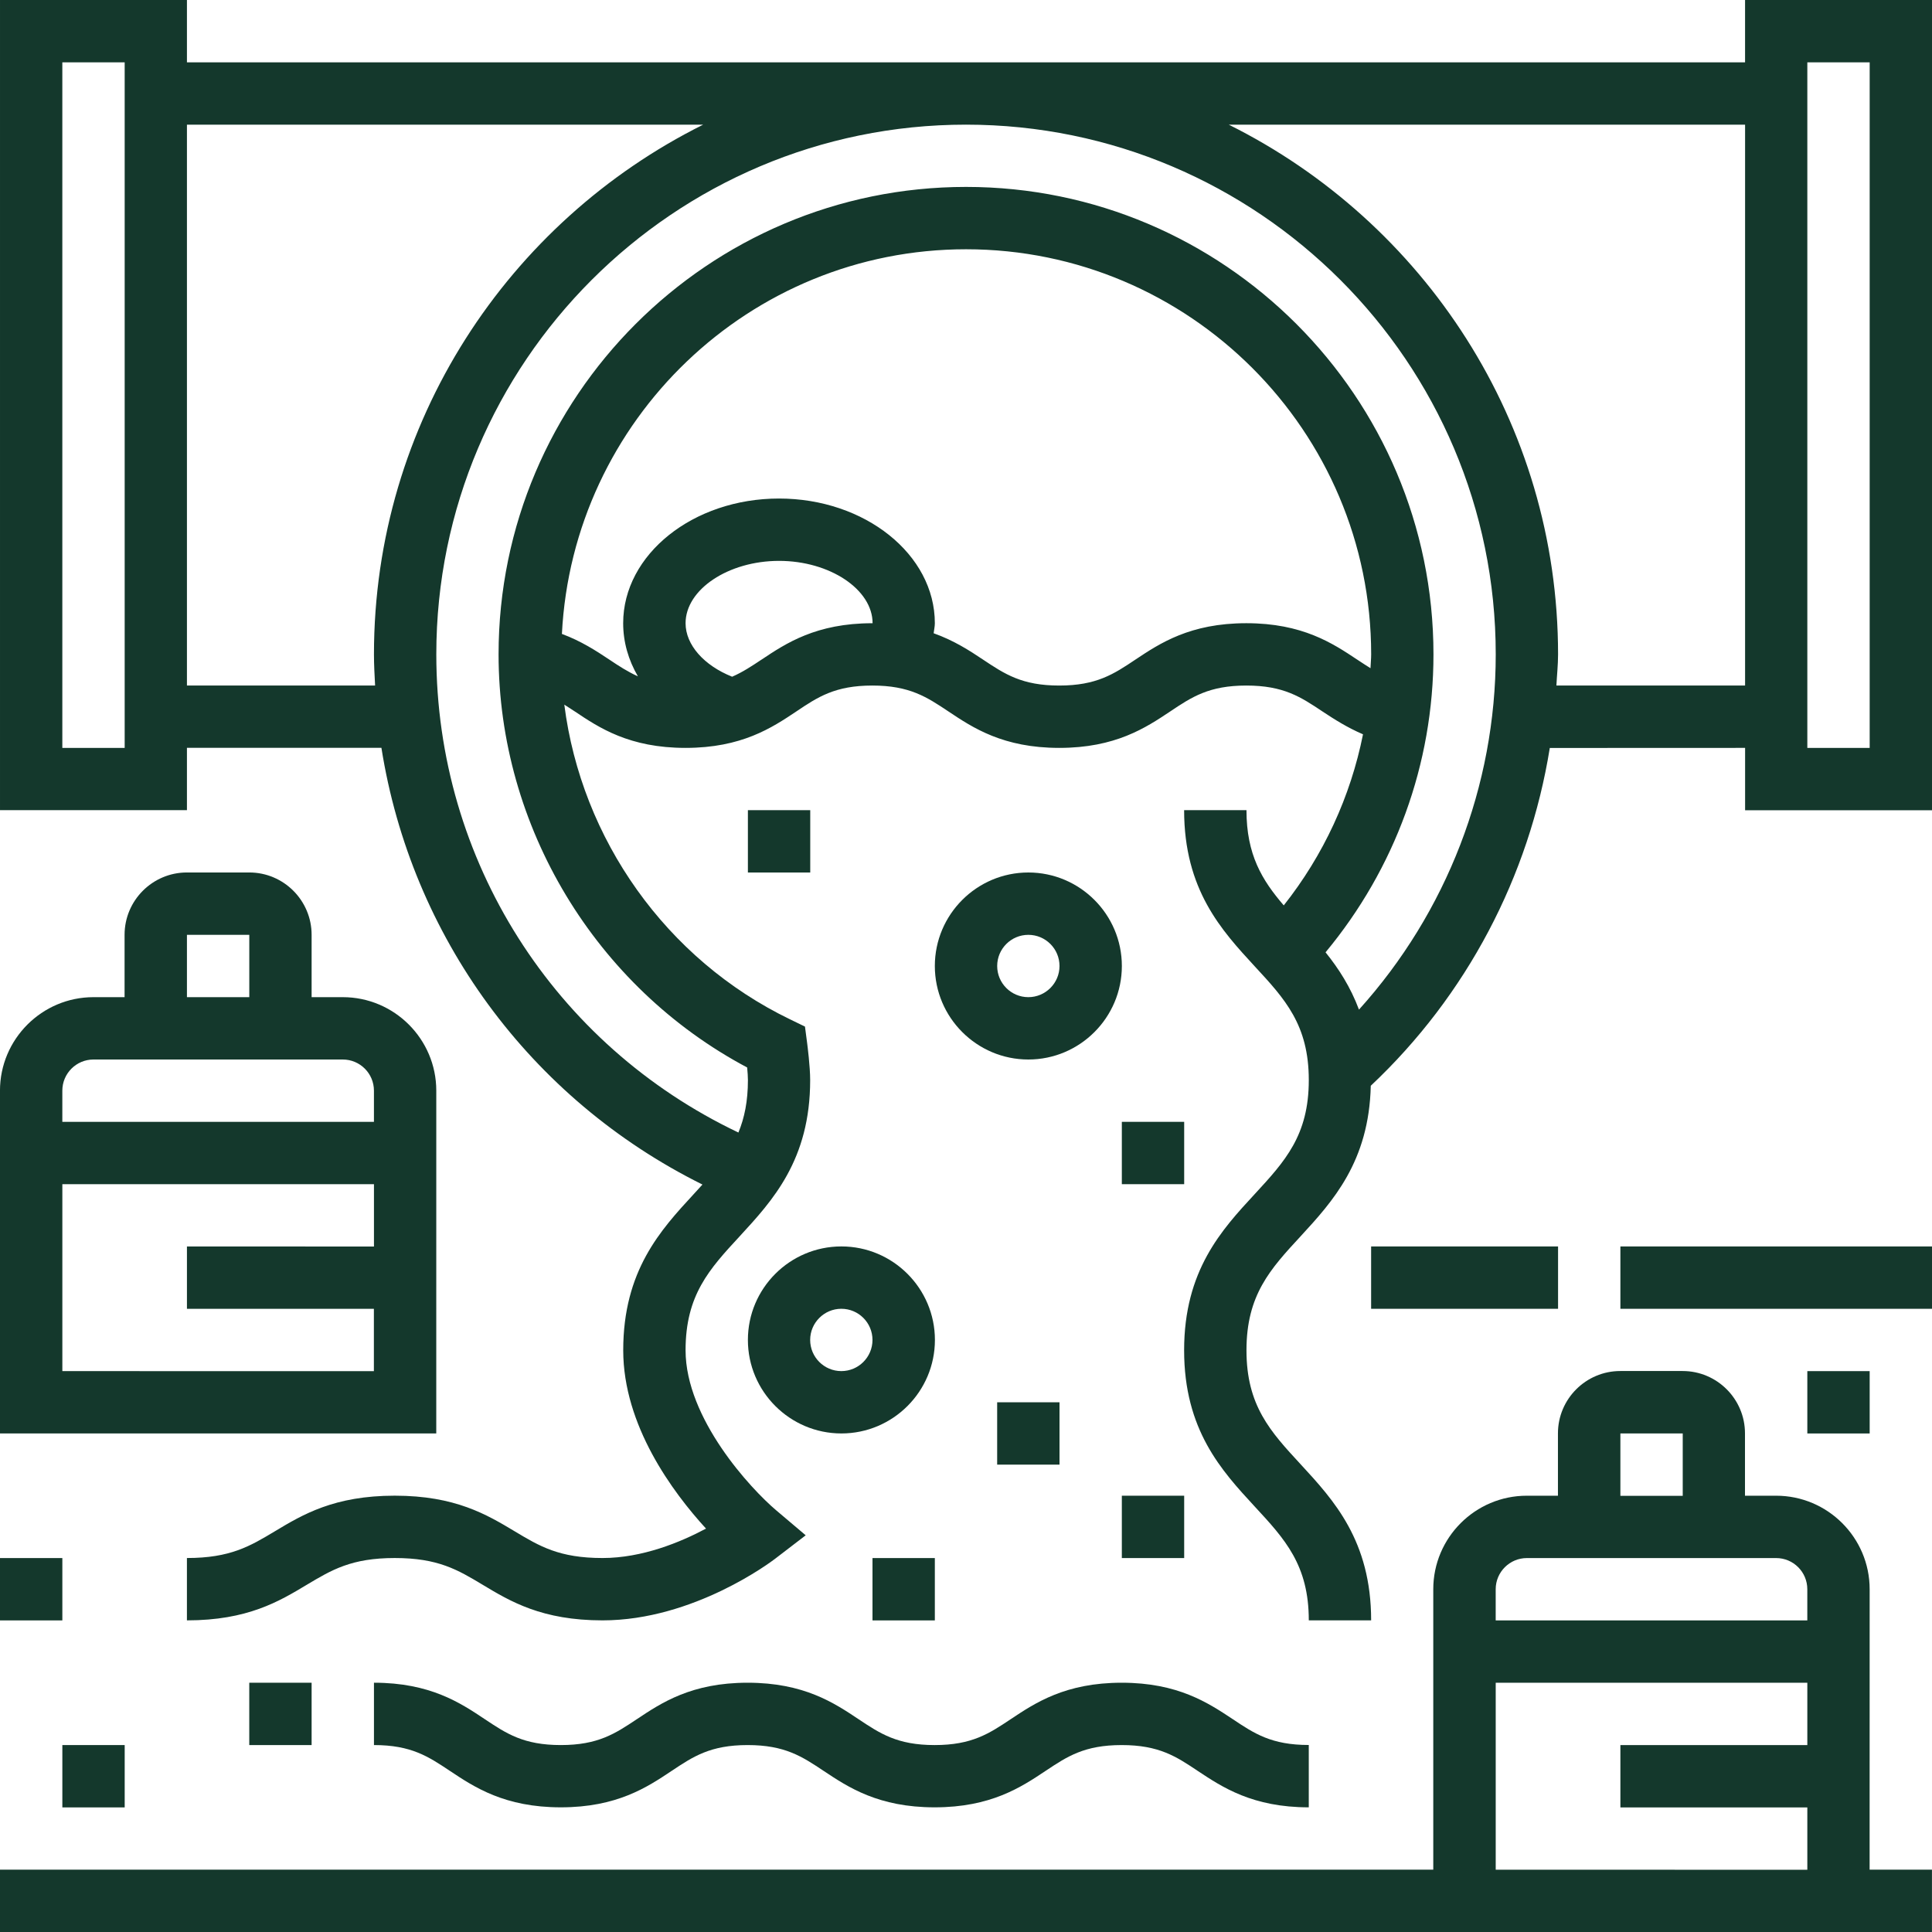
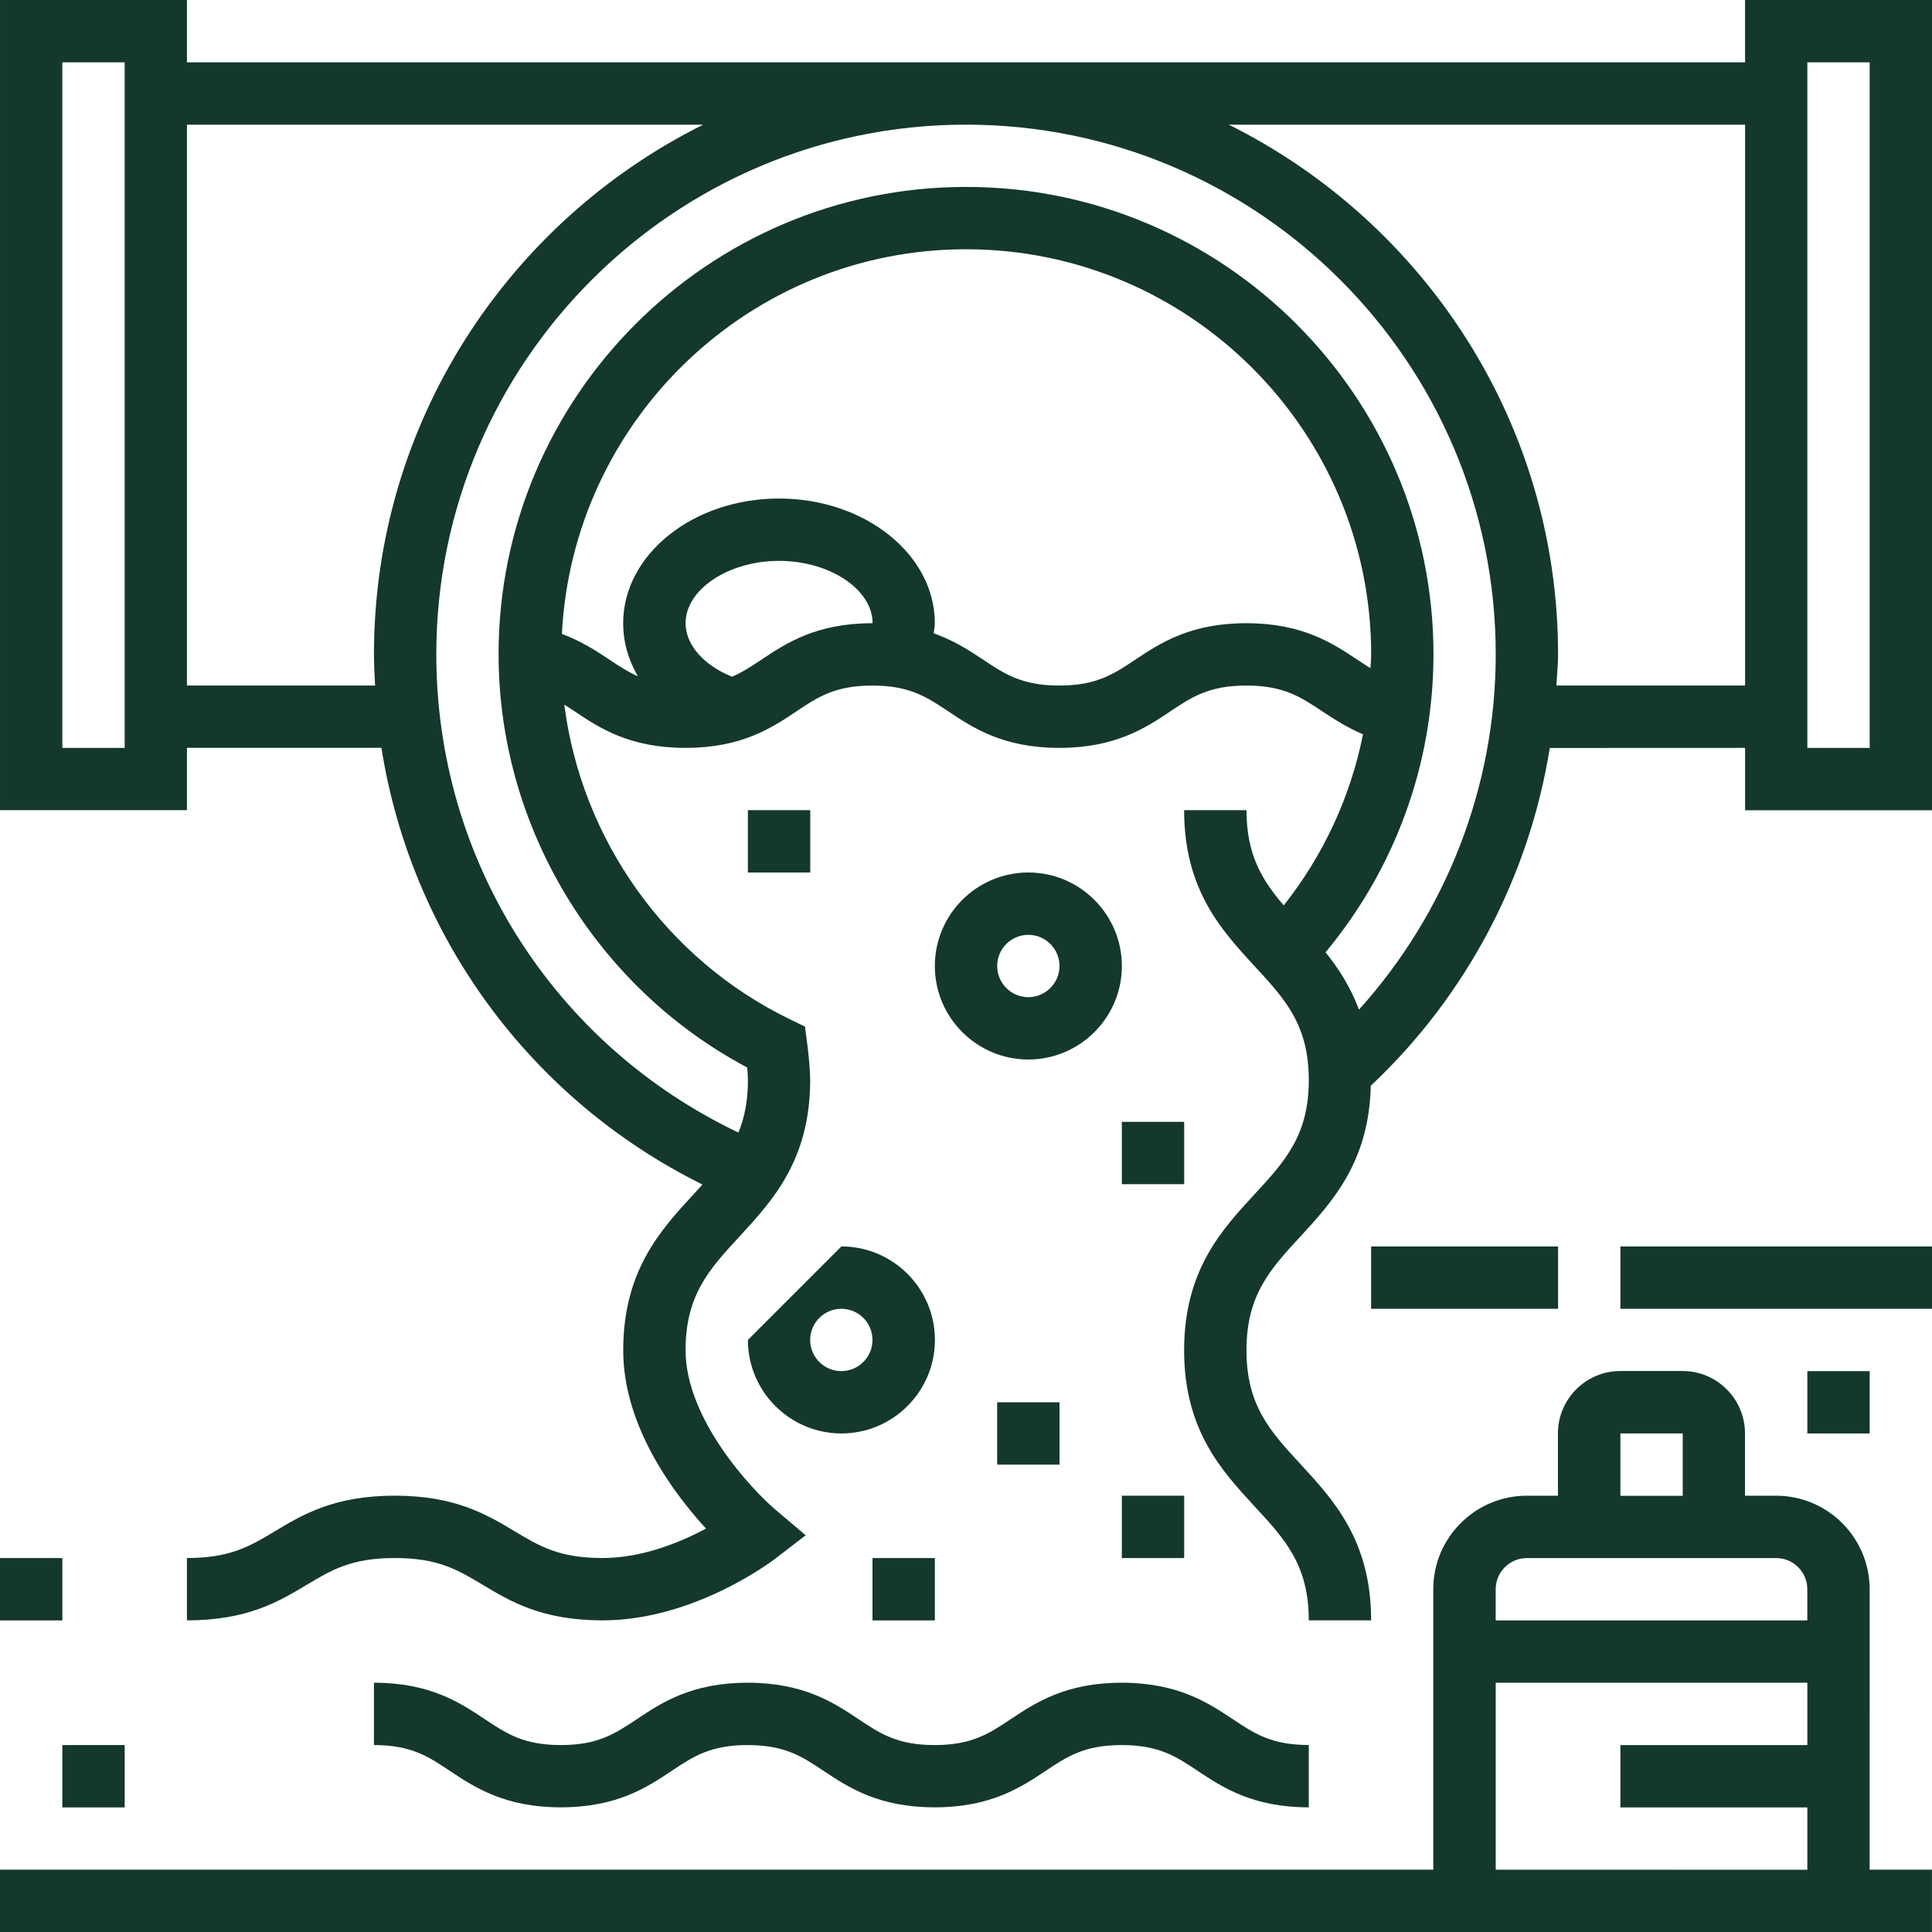
<svg xmlns="http://www.w3.org/2000/svg" viewBox="0 0 100 100" fill-rule="evenodd">
  <path d="m96.773 82.258c0-2.668-2.172-4.84-4.84-4.84h-1.613v-3.227c0-1.777-1.445-3.227-3.227-3.227h-3.227c-1.777 0-3.227 1.445-3.227 3.227v3.227h-1.613c-2.668 0-4.84 2.172-4.84 4.84v14.516h-74.188v3.227h100v-3.227h-3.227zm-12.902-8.062h3.227v3.227h-3.227zm-4.84 6.449h12.902c0.891 0 1.613 0.723 1.613 1.613v1.613h-16.129v-1.613c0-0.891 0.727-1.613 1.613-1.613zm-1.613 6.453h16.129v3.227h-9.676v3.227h9.676v3.227l-16.129-0.004z" fill="#14382c" />
-   <path d="m22.582 56.453c0-2.668-2.172-4.84-4.84-4.84h-1.613v-3.227c0-1.777-1.445-3.227-3.227-3.227h-3.227c-1.777 0-3.227 1.445-3.227 3.227v3.227h-1.609c-2.668 0-4.84 2.172-4.84 4.84v17.742h22.582zm-12.906-8.066h3.227v3.227h-3.227zm-4.836 6.453h12.902c0.891 0 1.613 0.723 1.613 1.613v1.613h-16.129v-1.613c0-0.891 0.723-1.613 1.613-1.613zm-1.613 16.129v-9.676h16.129v3.227l-9.68-0.004v3.227h9.676v3.227z" fill="#14382c" />
  <path d="m90.324 0v3.227h-80.648v-3.227h-9.676v41.934h9.676v-3.227h10.066c1.543 9.742 7.676 18.168 16.617 22.605-0.148 0.16-0.293 0.324-0.449 0.492-1.711 1.855-3.652 3.957-3.652 8.086 0 3.891 2.555 7.34 4.285 9.23-1.316 0.703-3.297 1.523-5.356 1.523-2.242 0-3.258-0.609-4.547-1.383-1.441-0.863-3.074-1.844-6.207-1.844-3.137 0-4.769 0.98-6.207 1.844-1.289 0.773-2.309 1.383-4.551 1.383v3.227c3.137 0 4.769-0.98 6.207-1.844 1.289-0.77 2.309-1.383 4.551-1.383 2.242 0 3.258 0.609 4.547 1.383 1.441 0.867 3.074 1.844 6.207 1.844 4.727 0 8.758-3.055 8.926-3.184l1.59-1.219-1.527-1.293c-1.305-1.102-4.691-4.742-4.691-8.285 0-2.863 1.234-4.203 2.797-5.894 1.711-1.859 3.652-3.961 3.652-8.09 0-0.707-0.141-1.789-0.156-1.91l-0.113-0.859-0.781-0.379c-6.41-3.102-10.789-9.32-11.676-16.285 0.176 0.113 0.352 0.23 0.543 0.352 1.258 0.844 2.824 1.887 5.731 1.887s4.473-1.043 5.731-1.883c1.121-0.754 2.012-1.344 3.938-1.344 1.93 0 2.82 0.594 3.945 1.344 1.258 0.84 2.824 1.883 5.731 1.883 2.91 0 4.477-1.043 5.738-1.883 1.125-0.754 2.016-1.344 3.945-1.344 1.934 0 2.82 0.594 3.945 1.344 0.602 0.398 1.273 0.828 2.094 1.18-0.645 3.227-2.043 6.254-4.102 8.855-1.125-1.309-1.93-2.625-1.93-4.93h-3.227c0 4.125 1.941 6.223 3.652 8.082 1.566 1.691 2.801 3.031 2.801 5.891 0 2.863-1.234 4.203-2.797 5.898-1.715 1.855-3.656 3.957-3.656 8.086s1.941 6.231 3.652 8.086c1.566 1.691 2.801 3.031 2.801 5.894h3.227c0-4.125-1.941-6.227-3.652-8.082-1.566-1.695-2.801-3.035-2.801-5.898s1.234-4.203 2.797-5.894c1.668-1.812 3.547-3.871 3.637-7.797 4.965-4.668 8.195-10.832 9.266-17.484l10.109-0.004v3.227h9.676v-41.938zm-83.871 38.711h-3.227v-35.484h3.227zm3.223-3.227v-29.031h26.719c-10.078 5.019-17.039 15.41-17.039 27.418 0 0.543 0.031 1.078 0.059 1.613zm29.742-1.344c-0.516 0.344-0.984 0.652-1.523 0.887-1.457-0.582-2.41-1.648-2.41-2.769 0-1.75 2.215-3.227 4.84-3.227 2.621 0 4.84 1.477 4.84 3.227h-0.012c-2.91 0-4.477 1.043-5.734 1.883zm30.828 0c-1.262-0.84-2.828-1.883-5.738-1.883-2.91 0-4.477 1.043-5.738 1.883-1.121 0.75-2.012 1.344-3.945 1.344-1.93 0-2.82-0.594-3.945-1.344-0.695-0.465-1.496-0.984-2.555-1.363 0.02-0.172 0.062-0.344 0.062-0.52 0-3.559-3.617-6.453-8.066-6.453-4.445 0-8.066 2.894-8.066 6.453 0 0.98 0.273 1.91 0.762 2.75-0.52-0.234-0.98-0.531-1.48-0.867-0.691-0.461-1.457-0.957-2.453-1.328 0.559-11.066 9.715-19.91 20.918-19.91 11.562 0 20.969 9.406 20.969 20.969 0 0.238-0.027 0.473-0.035 0.715-0.227-0.141-0.453-0.289-0.688-0.445zm0.094 18.117c-0.438-1.172-1.055-2.129-1.73-2.965 3.598-4.332 5.586-9.746 5.586-15.422 0-13.34-10.852-24.195-24.195-24.195-13.34 0-24.195 10.852-24.195 24.195 0 8.918 5.019 17.215 12.867 21.383 0.023 0.246 0.039 0.488 0.039 0.652 0 1.094-0.18 1.961-0.492 2.715-9.543-4.539-15.637-14.094-15.637-24.75 0-15.121 12.301-27.418 27.418-27.418 15.121 0 27.418 12.301 27.418 27.418 0 6.816-2.551 13.371-7.078 18.387zm10.219-16.773c0.027-0.539 0.086-1.07 0.086-1.613 0-12.008-6.961-22.398-17.043-27.418h26.723v29.031zm16.215 3.227h-3.227v-35.484h3.227z" fill="#14382c" />
  <path d="m70.969 64.516h9.676v3.227h-9.676z" fill="#14382c" />
  <path d="m83.871 64.516h16.129v3.227h-16.129z" fill="#14382c" />
  <path d="m32.969 88.98c-1.125 0.75-2.012 1.344-3.941 1.344-1.93 0-2.816-0.594-3.941-1.344-1.258-0.84-2.824-1.883-5.731-1.883v3.227c1.93 0 2.816 0.594 3.941 1.344 1.258 0.836 2.824 1.879 5.731 1.879s4.473-1.043 5.731-1.883c1.125-0.75 2.012-1.34 3.938-1.34 1.93 0 2.82 0.594 3.945 1.344 1.258 0.836 2.824 1.879 5.734 1.879s4.477-1.043 5.738-1.883c1.125-0.75 2.012-1.34 3.945-1.34s2.824 0.594 3.945 1.344c1.262 0.836 2.828 1.879 5.738 1.879v-3.227c-1.934 0-2.824-0.594-3.945-1.344-1.262-0.836-2.828-1.879-5.738-1.879s-4.477 1.043-5.738 1.883c-1.125 0.75-2.016 1.344-3.945 1.344s-2.82-0.594-3.945-1.344c-1.258-0.84-2.824-1.883-5.734-1.883-2.906 0-4.469 1.043-5.727 1.883z" fill="#14382c" />
-   <path d="m38.711 69.355c0 2.668 2.172 4.84 4.84 4.84s4.84-2.172 4.84-4.84-2.172-4.84-4.84-4.84c-2.672 0-4.84 2.172-4.84 4.84zm4.836-1.613c0.891 0 1.613 0.723 1.613 1.613s-0.723 1.613-1.613 1.613-1.613-0.723-1.613-1.613 0.727-1.613 1.613-1.613z" fill="#14382c" />
+   <path d="m38.711 69.355c0 2.668 2.172 4.84 4.84 4.84s4.84-2.172 4.84-4.84-2.172-4.84-4.84-4.84zm4.836-1.613c0.891 0 1.613 0.723 1.613 1.613s-0.723 1.613-1.613 1.613-1.613-0.723-1.613-1.613 0.727-1.613 1.613-1.613z" fill="#14382c" />
  <path d="m53.227 45.16c-2.668 0-4.84 2.172-4.84 4.84s2.172 4.84 4.84 4.84c2.668 0 4.84-2.172 4.84-4.84s-2.172-4.84-4.84-4.84zm0 6.453c-0.891 0-1.613-0.723-1.613-1.613s0.723-1.613 1.613-1.613c0.891 0 1.613 0.723 1.613 1.613s-0.727 1.613-1.613 1.613z" fill="#14382c" />
  <path d="m38.711 41.934h3.227v3.227h-3.227z" fill="#14382c" />
  <path d="m58.066 58.066h3.227v3.227h-3.227z" fill="#14382c" />
  <path d="m51.613 72.582h3.227v3.227h-3.227z" fill="#14382c" />
-   <path d="m12.902 87.098h3.227v3.227h-3.227z" fill="#14382c" />
  <path d="m3.227 90.324h3.227v3.227h-3.227z" fill="#14382c" />
  <path d="m45.16 80.645h3.227v3.227h-3.227z" fill="#14382c" />
  <path d="m58.066 77.418h3.227v3.227h-3.227z" fill="#14382c" />
  <path d="m0 80.645h3.227v3.227h-3.227z" fill="#14382c" />
  <path d="m93.547 70.969h3.227v3.227h-3.227z" fill="#14382c" />
</svg>